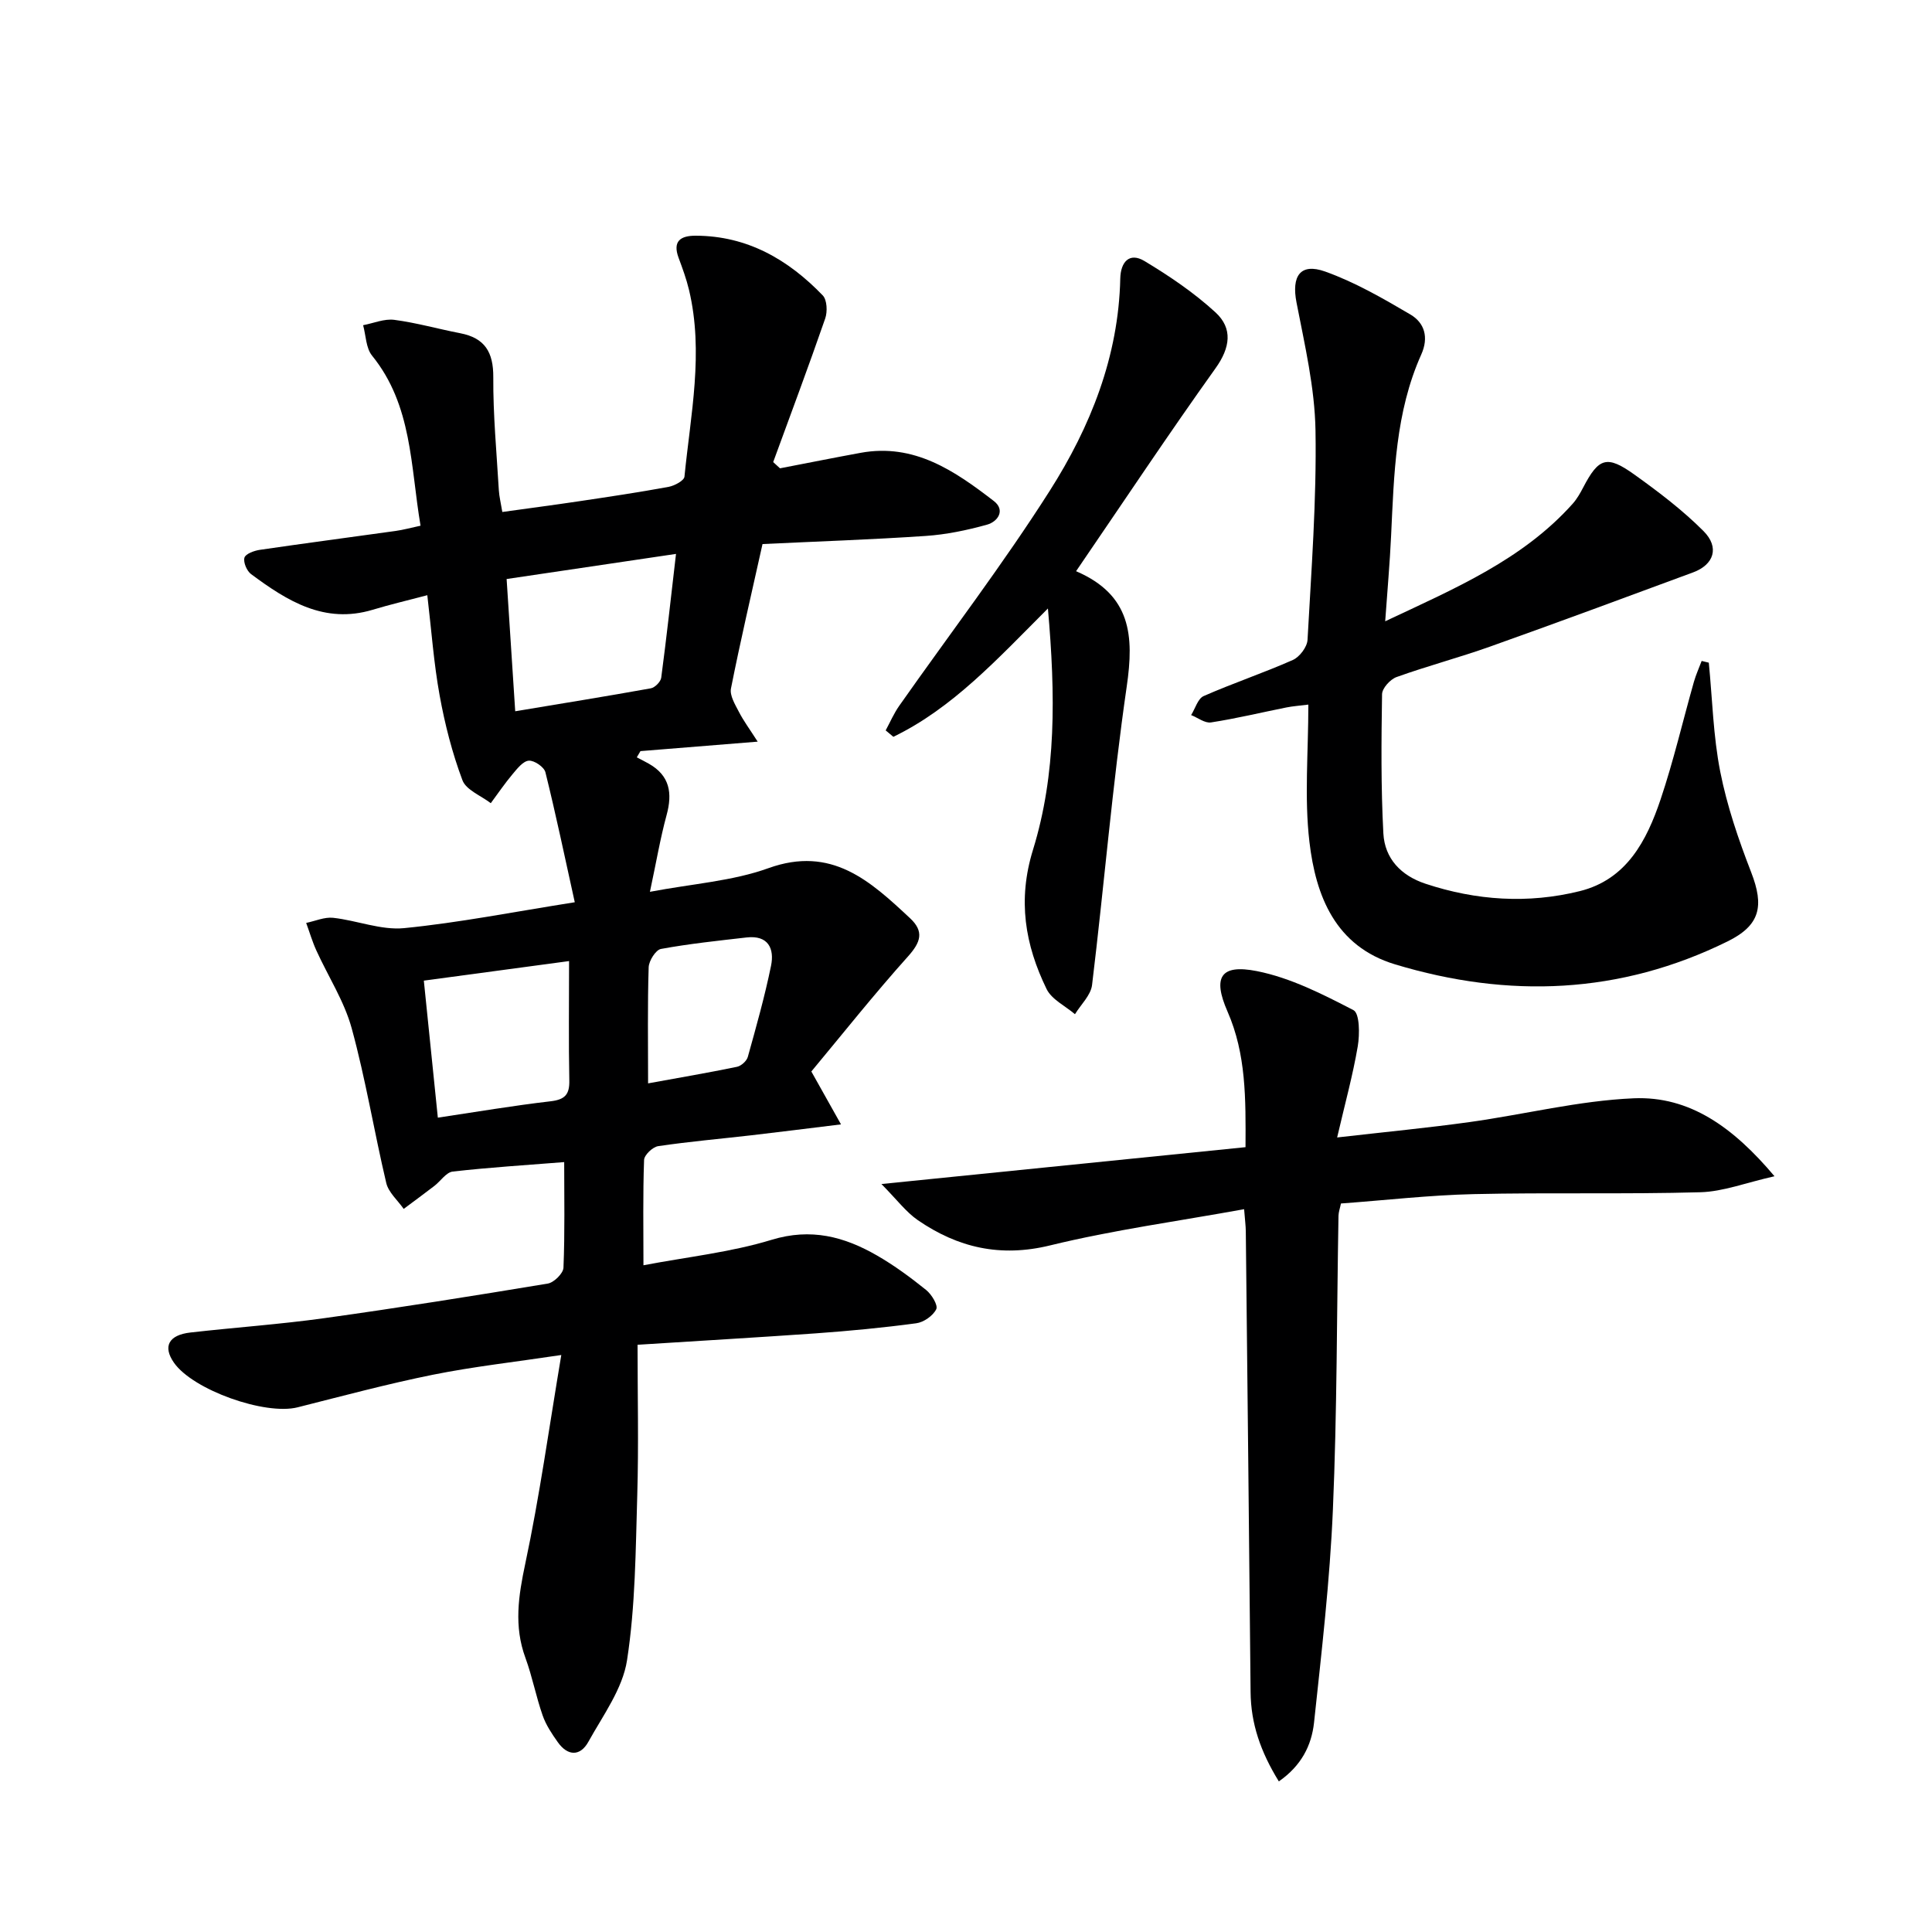
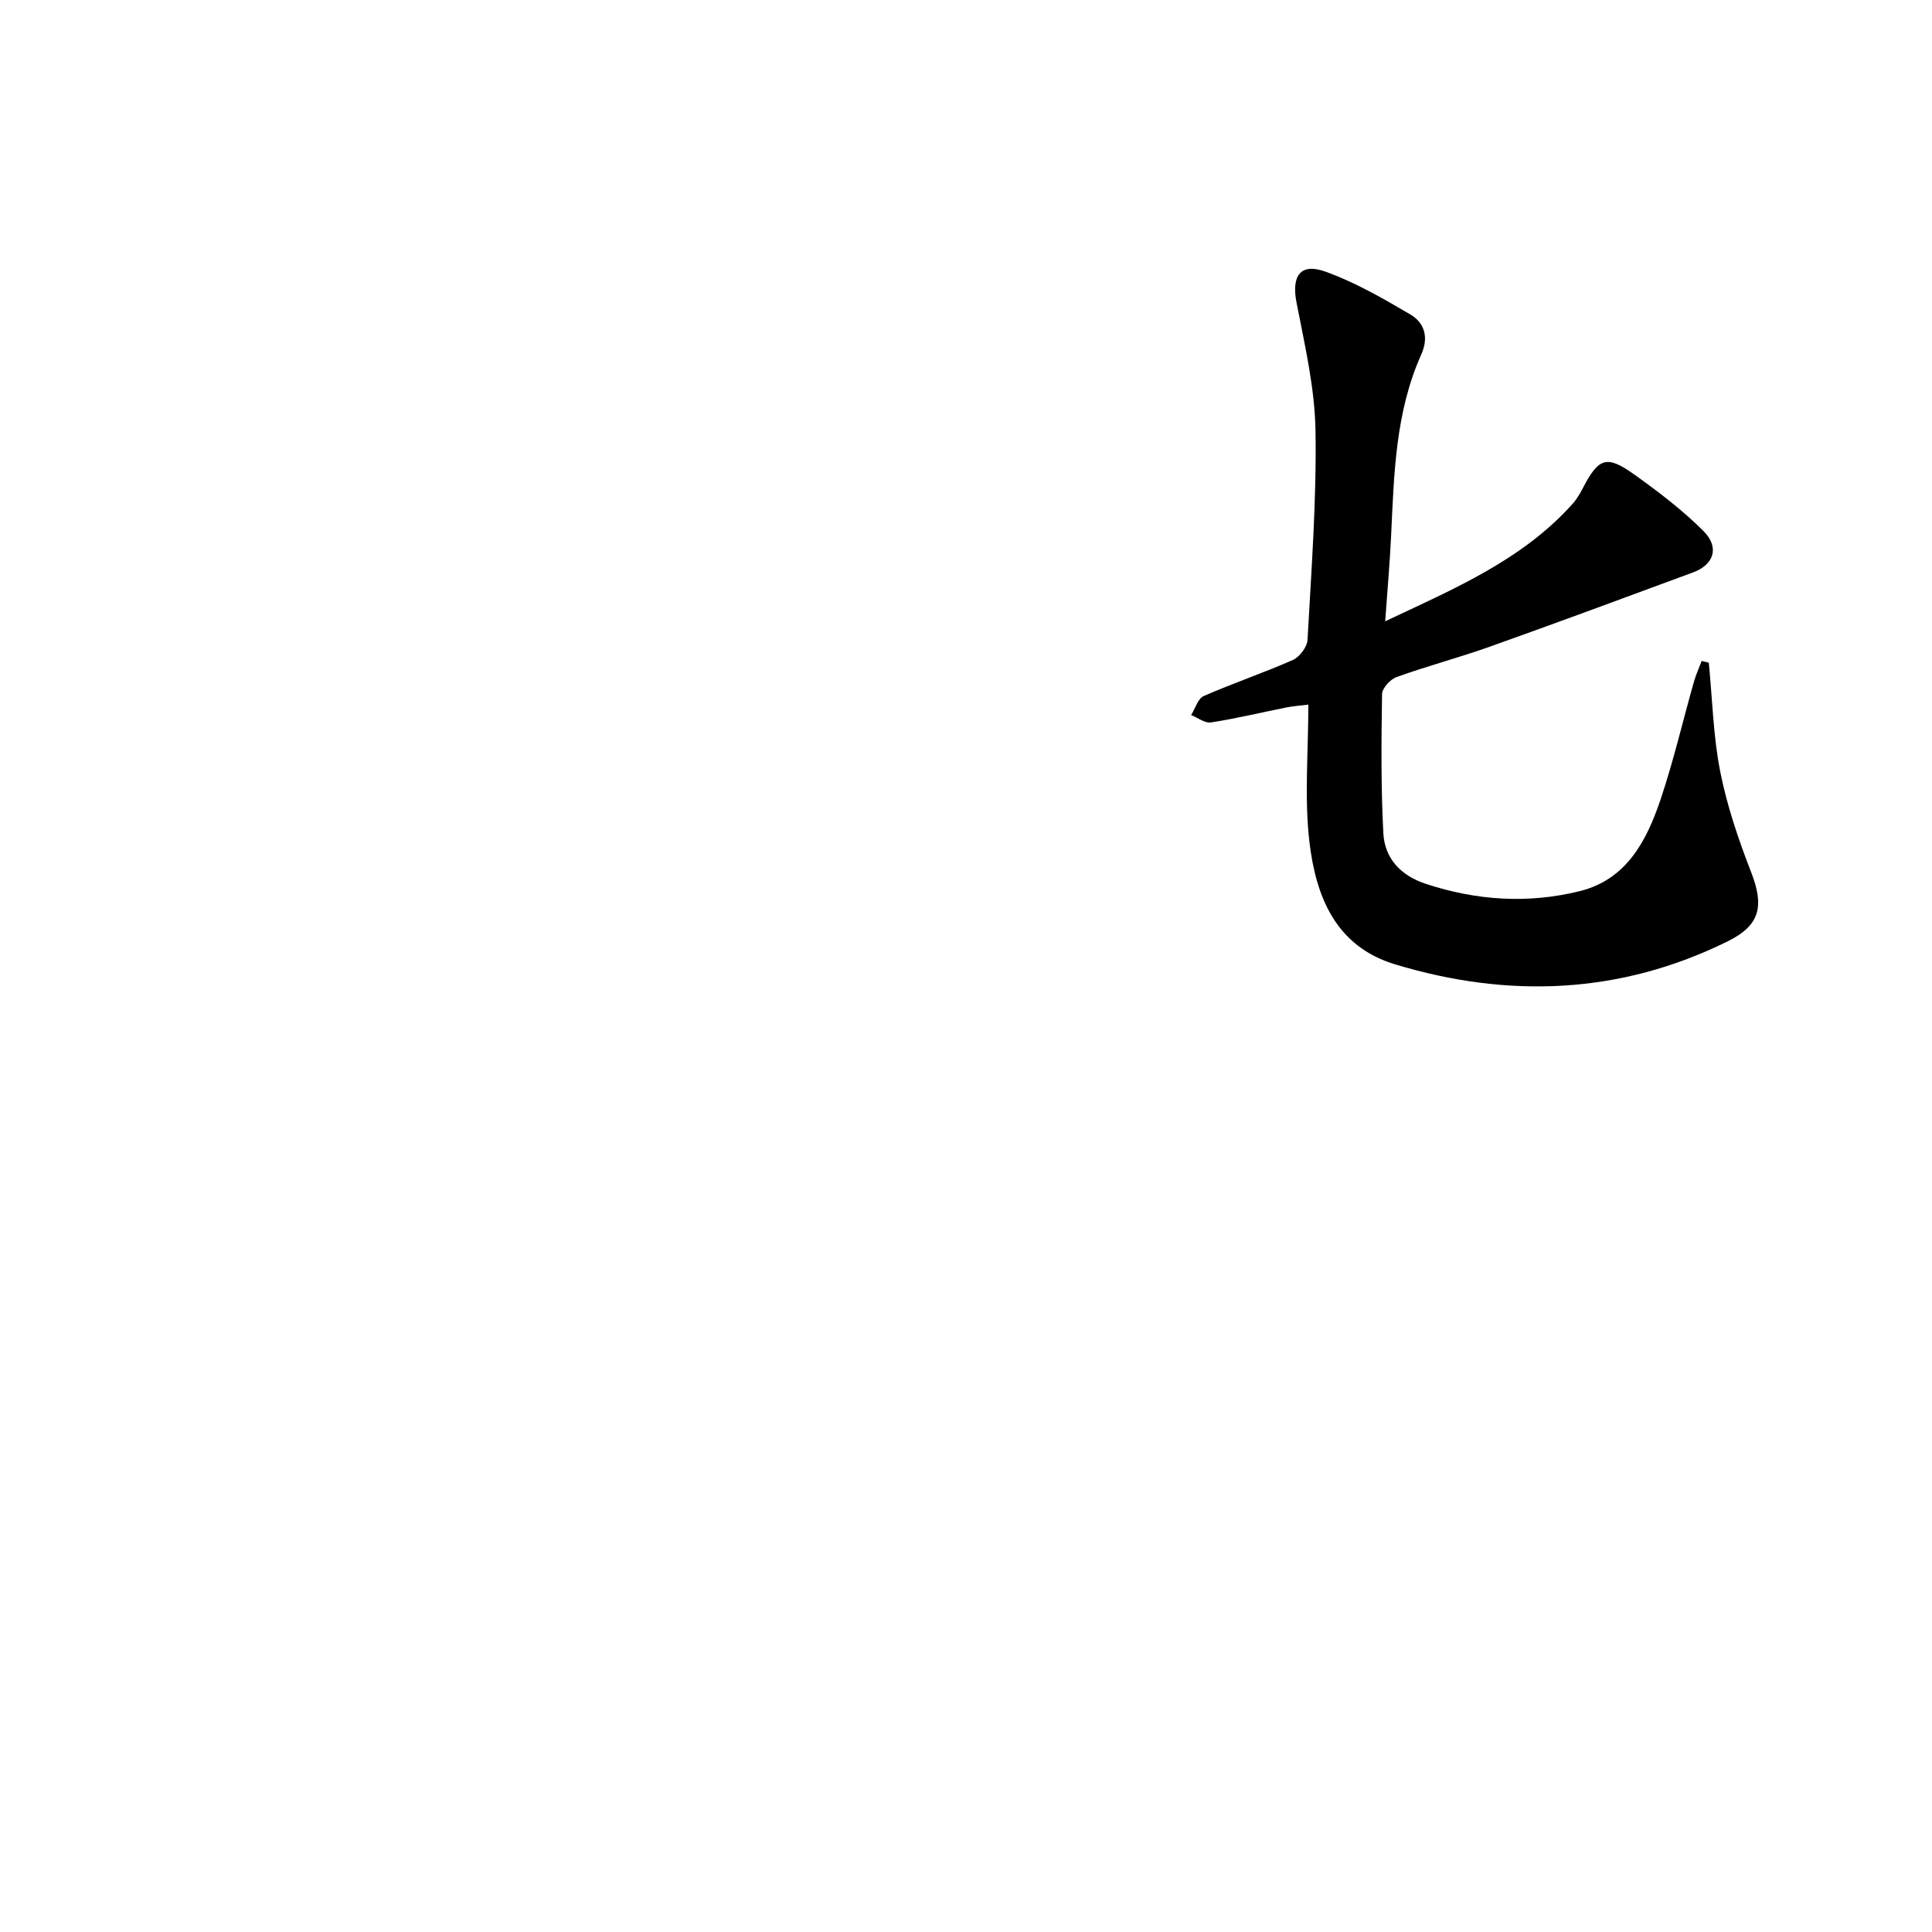
<svg xmlns="http://www.w3.org/2000/svg" enable-background="new 0 0 400 400" viewBox="0 0 400 400">
  <g fill="#000001">
-     <path d="m132 278.42c0 10.5.24 20.79-.06 31.06-.34 11.44-.38 23-2.12 34.26-.91 5.91-4.98 11.42-8.01 16.89-1.67 3.01-4.25 2.99-6.31.09-1.23-1.73-2.46-3.57-3.15-5.55-1.37-3.91-2.14-8.03-3.56-11.91-2.42-6.57-1.46-12.82-.04-19.51 2.96-13.92 4.91-28.05 7.46-43.21-9.71 1.46-18.21 2.4-26.56 4.08-9.42 1.9-18.71 4.4-28.03 6.75-6.75 1.7-21.65-3.59-25.6-9.23-2.35-3.36-1.12-5.75 3.42-6.26 9.23-1.05 18.51-1.69 27.71-2.97 15.45-2.15 30.87-4.61 46.26-7.16 1.28-.21 3.2-2.11 3.25-3.28.3-7.29.15-14.6.15-21.87-7.93.63-15.53 1.1-23.08 1.96-1.36.16-2.51 1.98-3.81 2.98-2.09 1.61-4.23 3.17-6.34 4.75-1.24-1.78-3.15-3.41-3.61-5.37-2.52-10.65-4.27-21.5-7.16-32.04-1.54-5.61-4.87-10.72-7.31-16.09-.84-1.84-1.41-3.8-2.11-5.71 1.86-.38 3.78-1.25 5.57-1.06 4.94.54 9.93 2.61 14.71 2.14 11.35-1.12 22.59-3.35 35.33-5.36-2.07-9.35-3.91-18.18-6.08-26.92-.27-1.08-2.31-2.48-3.44-2.39-1.19.09-2.4 1.65-3.35 2.78-1.61 1.92-3.03 4-4.52 6.02-2.03-1.56-5.11-2.73-5.87-4.76-2.12-5.65-3.64-11.6-4.72-17.56-1.21-6.65-1.69-13.44-2.55-20.74-4.03 1.07-7.7 1.92-11.29 3.01-10.02 3.02-17.73-1.84-25.19-7.37-.89-.66-1.65-2.44-1.38-3.41.22-.79 2.01-1.45 3.18-1.62 9.36-1.37 18.73-2.6 28.1-3.91 1.6-.22 3.17-.66 5.18-1.09-2.1-12.35-1.69-24.92-10.04-35.21-1.27-1.57-1.27-4.17-1.85-6.3 2.16-.41 4.38-1.38 6.45-1.11 4.59.6 9.09 1.89 13.65 2.77 5.09.98 6.88 3.91 6.85 9.1-.05 7.8.69 15.61 1.15 23.42.08 1.31.41 2.6.72 4.49 5.38-.75 10.57-1.43 15.74-2.2 6.24-.93 12.48-1.86 18.68-3 1.23-.23 3.21-1.29 3.29-2.11 1.27-12.86 4.03-25.72.94-38.68-.54-2.25-1.34-4.45-2.15-6.62-1.3-3.5.43-4.6 3.55-4.59 10.68.03 19.14 4.94 26.29 12.36.9.93 1 3.37.51 4.78-3.45 9.96-7.15 19.83-10.77 29.73.47.43.94.86 1.41 1.29 5.57-1.07 11.13-2.19 16.71-3.21 11.1-2.03 19.49 3.76 27.56 9.98 2.44 1.88.86 4.28-1.45 4.91-4.11 1.14-8.38 2.03-12.63 2.32-11.25.76-22.52 1.14-33.81 1.68-2.33 10.48-4.6 20.16-6.53 29.9-.29 1.45.85 3.31 1.63 4.82.95 1.86 2.21 3.55 3.9 6.19-8.71.7-16.49 1.33-24.27 1.96-.25.43-.51.86-.76 1.29.84.44 1.68.85 2.5 1.32 4.35 2.47 4.91 6.1 3.67 10.64-1.3 4.77-2.12 9.66-3.45 15.88 8.86-1.68 17.08-2.21 24.52-4.89 13.09-4.72 21.08 2.65 29.32 10.34 2.97 2.76 2.24 4.97-.4 7.92-7.04 7.85-13.61 16.13-20.02 23.83 2.24 4 3.82 6.81 6.14 10.95-6.97.85-12.77 1.59-18.57 2.26-6.43.74-12.89 1.3-19.29 2.25-1.13.17-2.88 1.83-2.91 2.86-.26 7.14-.13 14.29-.13 21.8 9.06-1.73 18.05-2.68 26.53-5.27 8.16-2.49 15.04-.66 21.83 3.25 3.58 2.06 6.95 4.55 10.17 7.14 1.13.91 2.5 3.16 2.09 3.98-.67 1.36-2.6 2.71-4.15 2.91-6.91.93-13.87 1.59-20.83 2.09-11.94.84-23.87 1.53-36.86 2.36zm-27.11-158.54c.6 9.25 1.18 18.07 1.78 27.38 9.84-1.64 18.97-3.11 28.07-4.75.85-.15 2.05-1.36 2.16-2.2 1.1-8.29 2.01-16.6 3.06-25.63-12.12 1.79-23.37 3.46-35.07 5.2zm12.93 79.1c-9.92 1.34-19.8 2.67-30.07 4.05.99 9.7 1.92 18.72 2.9 28.37 8.02-1.2 15.66-2.5 23.34-3.39 2.96-.35 3.95-1.38 3.88-4.33-.16-7.94-.05-15.9-.05-24.7zm16.36 25.32c6.36-1.16 12.41-2.19 18.41-3.43.87-.18 2.01-1.21 2.24-2.06 1.74-6.24 3.5-12.49 4.8-18.83.74-3.59-.58-6.4-5.05-5.89-5.93.68-11.88 1.3-17.74 2.38-1.08.2-2.5 2.46-2.54 3.8-.25 7.8-.12 15.61-.12 24.03z" />
    <path d="m353.79 137.2c.74 7.54.91 15.19 2.37 22.58 1.4 7.08 3.77 14.03 6.39 20.78 2.75 7.07 1.87 11.02-4.88 14.35-22.27 10.98-45.35 11.84-68.84 4.75-12.36-3.73-16.42-14.15-17.73-25.38-1.07-9.14-.22-18.5-.22-28.4-1.82.23-3.2.32-4.54.59-5.2 1.04-10.37 2.29-15.61 3.1-1.27.2-2.74-.98-4.12-1.52.85-1.35 1.39-3.41 2.6-3.94 6.07-2.67 12.39-4.78 18.46-7.47 1.4-.62 2.96-2.69 3.04-4.17.79-14.44 1.89-28.91 1.65-43.35-.15-8.85-2.23-17.71-3.93-26.48-1.06-5.45.74-8.27 5.93-6.42 6.16 2.2 11.96 5.55 17.64 8.89 2.95 1.73 3.84 4.75 2.26 8.28-5.37 11.97-5.64 24.81-6.25 37.59-.26 5.58-.76 11.15-1.22 17.65 14.54-6.85 28.44-12.74 38.82-24.34.87-.98 1.55-2.17 2.16-3.34 3.23-6.2 4.9-6.8 10.69-2.64 4.98 3.57 9.92 7.32 14.23 11.64 3.37 3.38 2.17 6.96-2.16 8.56-13.98 5.17-27.96 10.35-42 15.35-6.4 2.28-13 4.02-19.4 6.32-1.3.47-2.97 2.31-2.99 3.55-.15 9.6-.24 19.22.27 28.81.28 5.22 3.65 8.75 8.73 10.43 10.51 3.48 21.24 4.18 31.93 1.53 9.7-2.4 13.86-10.45 16.73-18.97 2.69-7.99 4.6-16.25 6.91-24.38.42-1.47 1.06-2.87 1.6-4.31.48.12.98.24 1.48.36z" />
-     <path d="m264.77 368.82c-3.81-6.18-5.79-12-5.85-18.51-.3-31.79-.65-63.58-.99-95.37-.01-1.14-.17-2.27-.35-4.59-13.64 2.48-27.08 4.3-40.18 7.5-10.28 2.51-19.07.47-27.36-5.22-2.46-1.69-4.33-4.24-7.55-7.49 26.13-2.64 50.62-5.12 75.38-7.63.05-10.05.14-19.26-3.73-28.09-3.1-7.08-1.48-9.86 6.09-8.36 6.96 1.38 13.62 4.78 19.99 8.08 1.29.67 1.31 5.01.89 7.48-1.01 5.96-2.63 11.82-4.27 18.88 10.13-1.16 18.81-1.99 27.44-3.19 11.34-1.58 22.59-4.43 33.96-4.92 11.6-.49 20.62 6.01 29.15 16.14-5.94 1.34-10.62 3.18-15.34 3.31-15.64.44-31.31.03-46.96.39-9.11.21-18.19 1.26-27.46 1.94-.2.98-.49 1.76-.51 2.54-.36 20.3-.29 40.61-1.16 60.89-.63 14.74-2.34 29.43-3.91 44.11-.52 4.63-2.57 8.83-7.28 12.11z" />
-     <path d="m222.79 118.26c11.43 4.92 12.01 13.41 10.49 23.85-2.98 20.52-4.68 41.22-7.18 61.82-.26 2.13-2.31 4.04-3.54 6.05-2.01-1.72-4.82-3.04-5.88-5.22-4.46-9.17-6.03-18.39-2.81-28.82 4.84-15.69 4.67-32.03 3.09-49.96-10.56 10.57-19.74 20.63-32 26.57-.53-.44-1.06-.88-1.59-1.33.92-1.7 1.69-3.5 2.79-5.07 10.42-14.83 21.46-29.26 31.18-44.54 8.43-13.25 14.25-27.8 14.6-43.95.08-3.41 1.88-5.5 5.02-3.61 5.17 3.11 10.27 6.56 14.7 10.63 3.6 3.31 3.07 7.28 0 11.57-9.65 13.5-18.86 27.36-28.87 42.01z" />
  </g>
</svg>